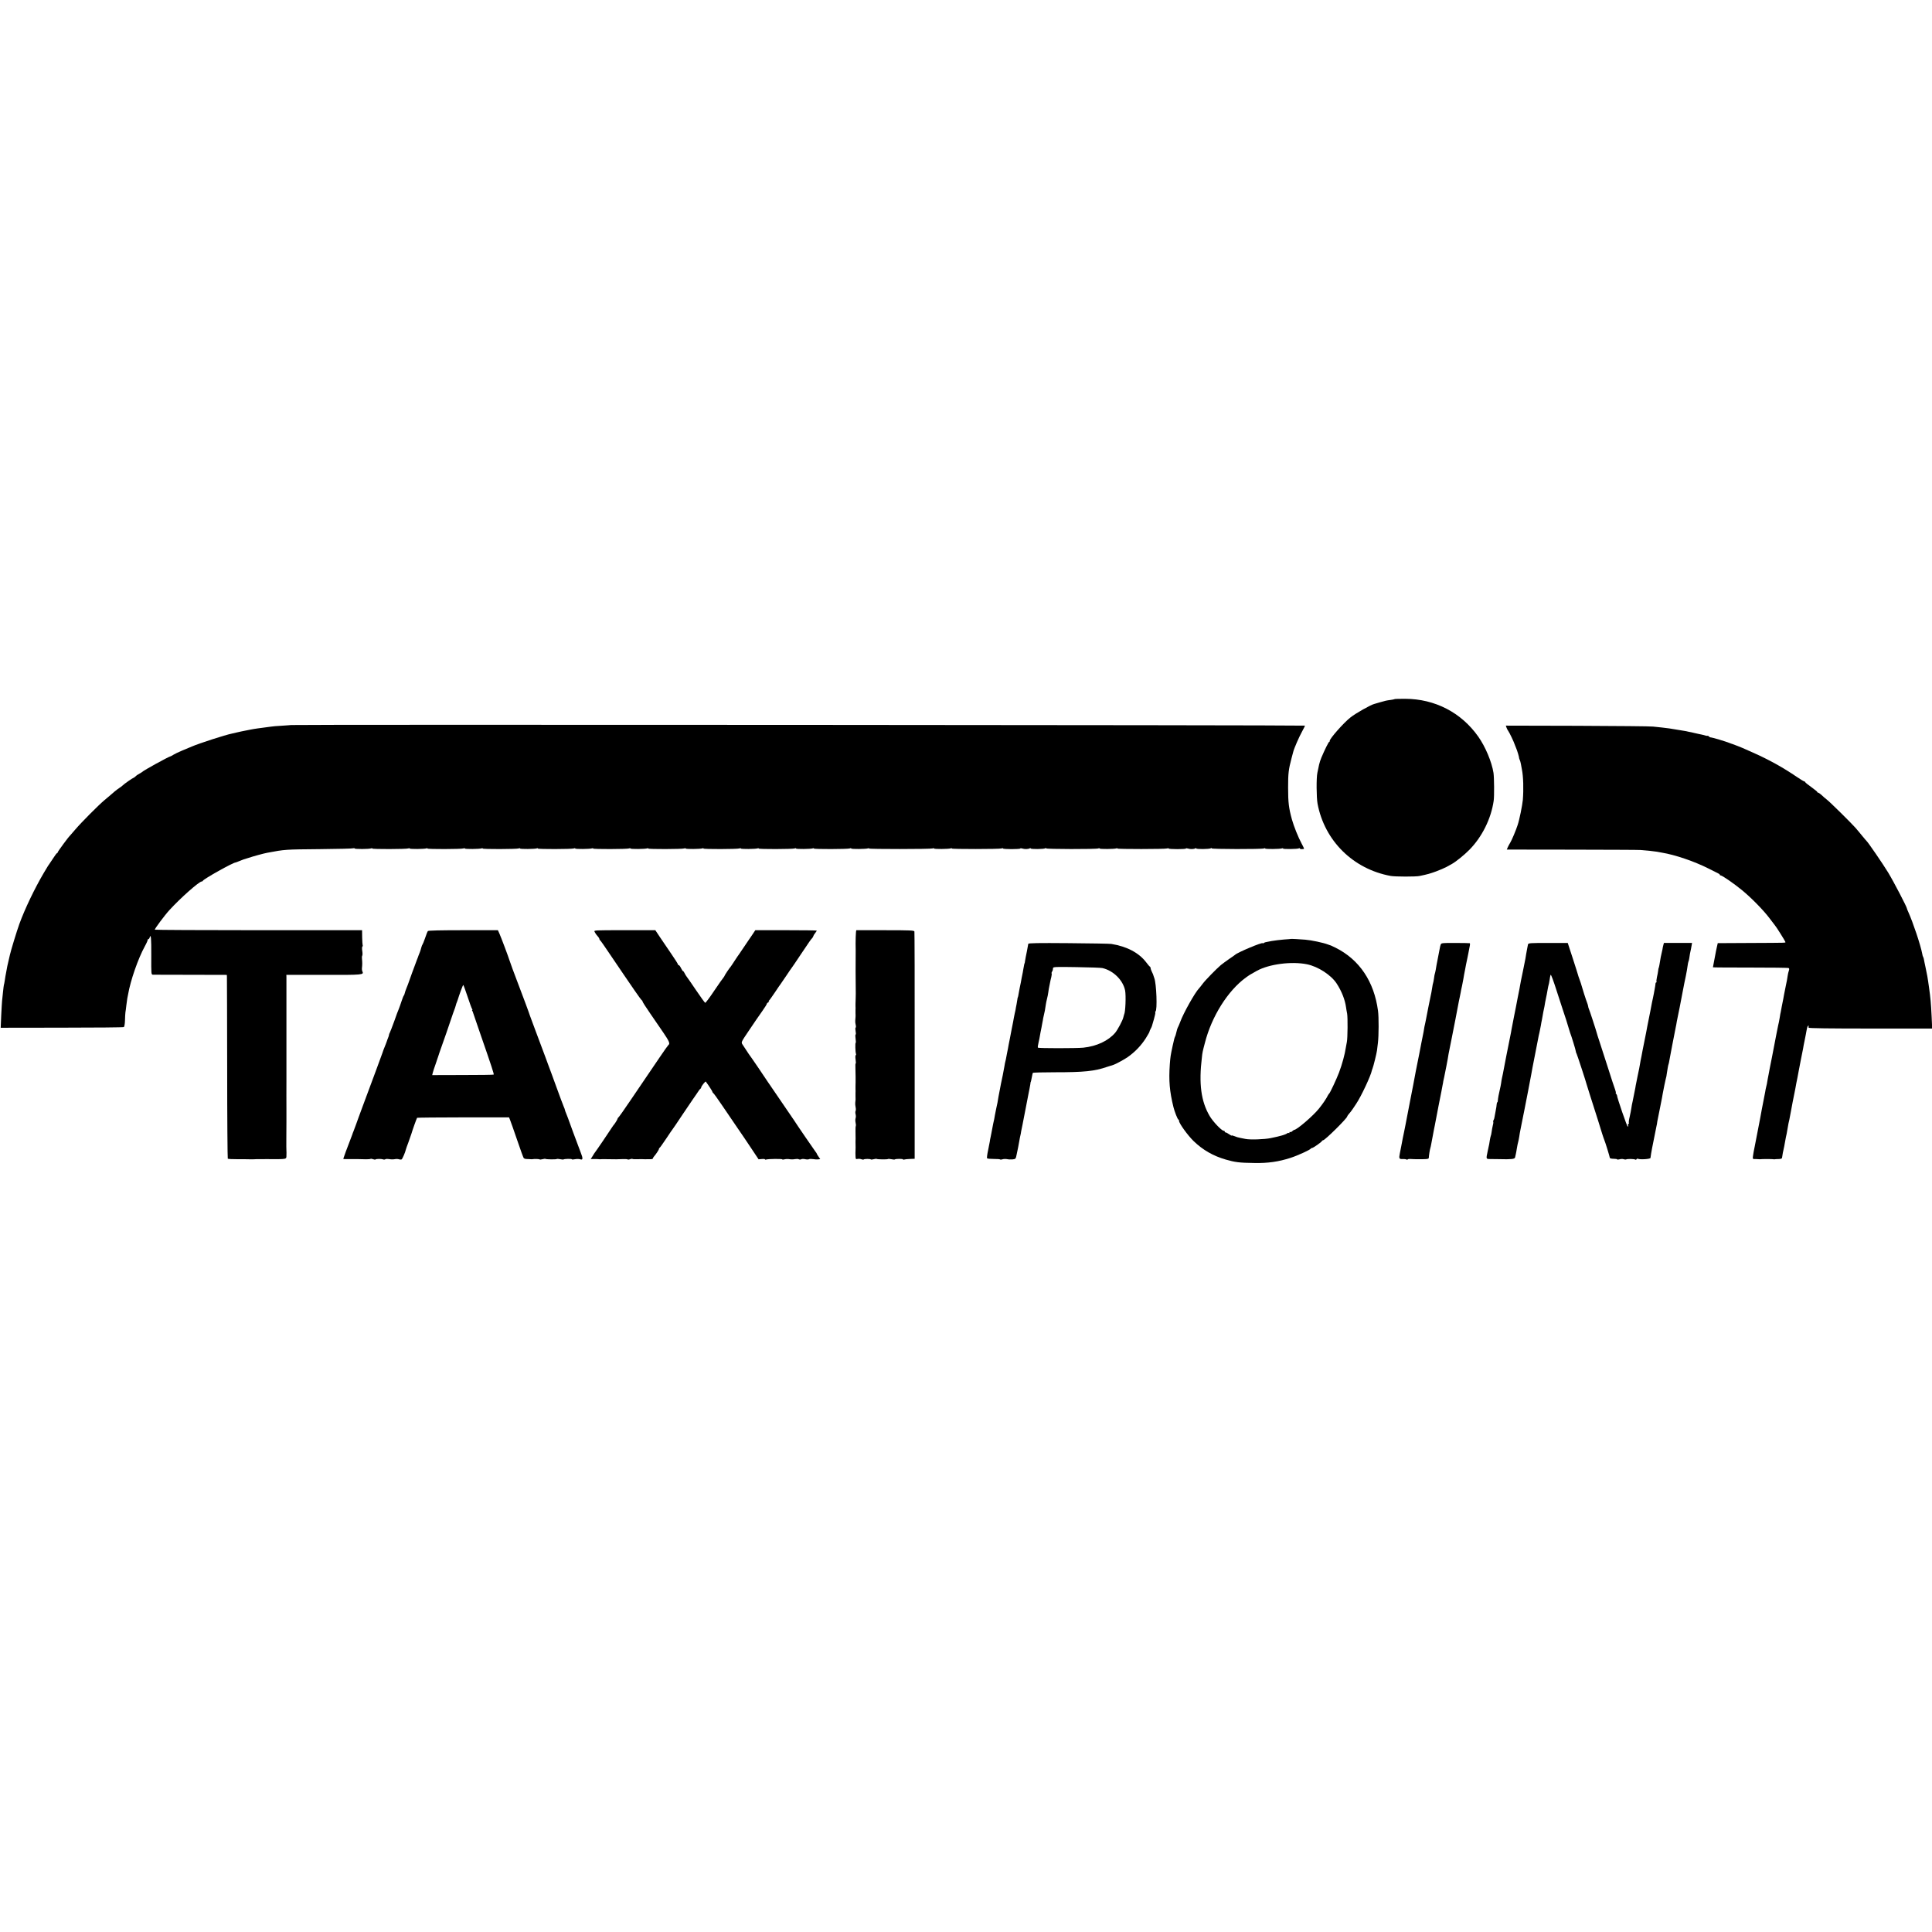
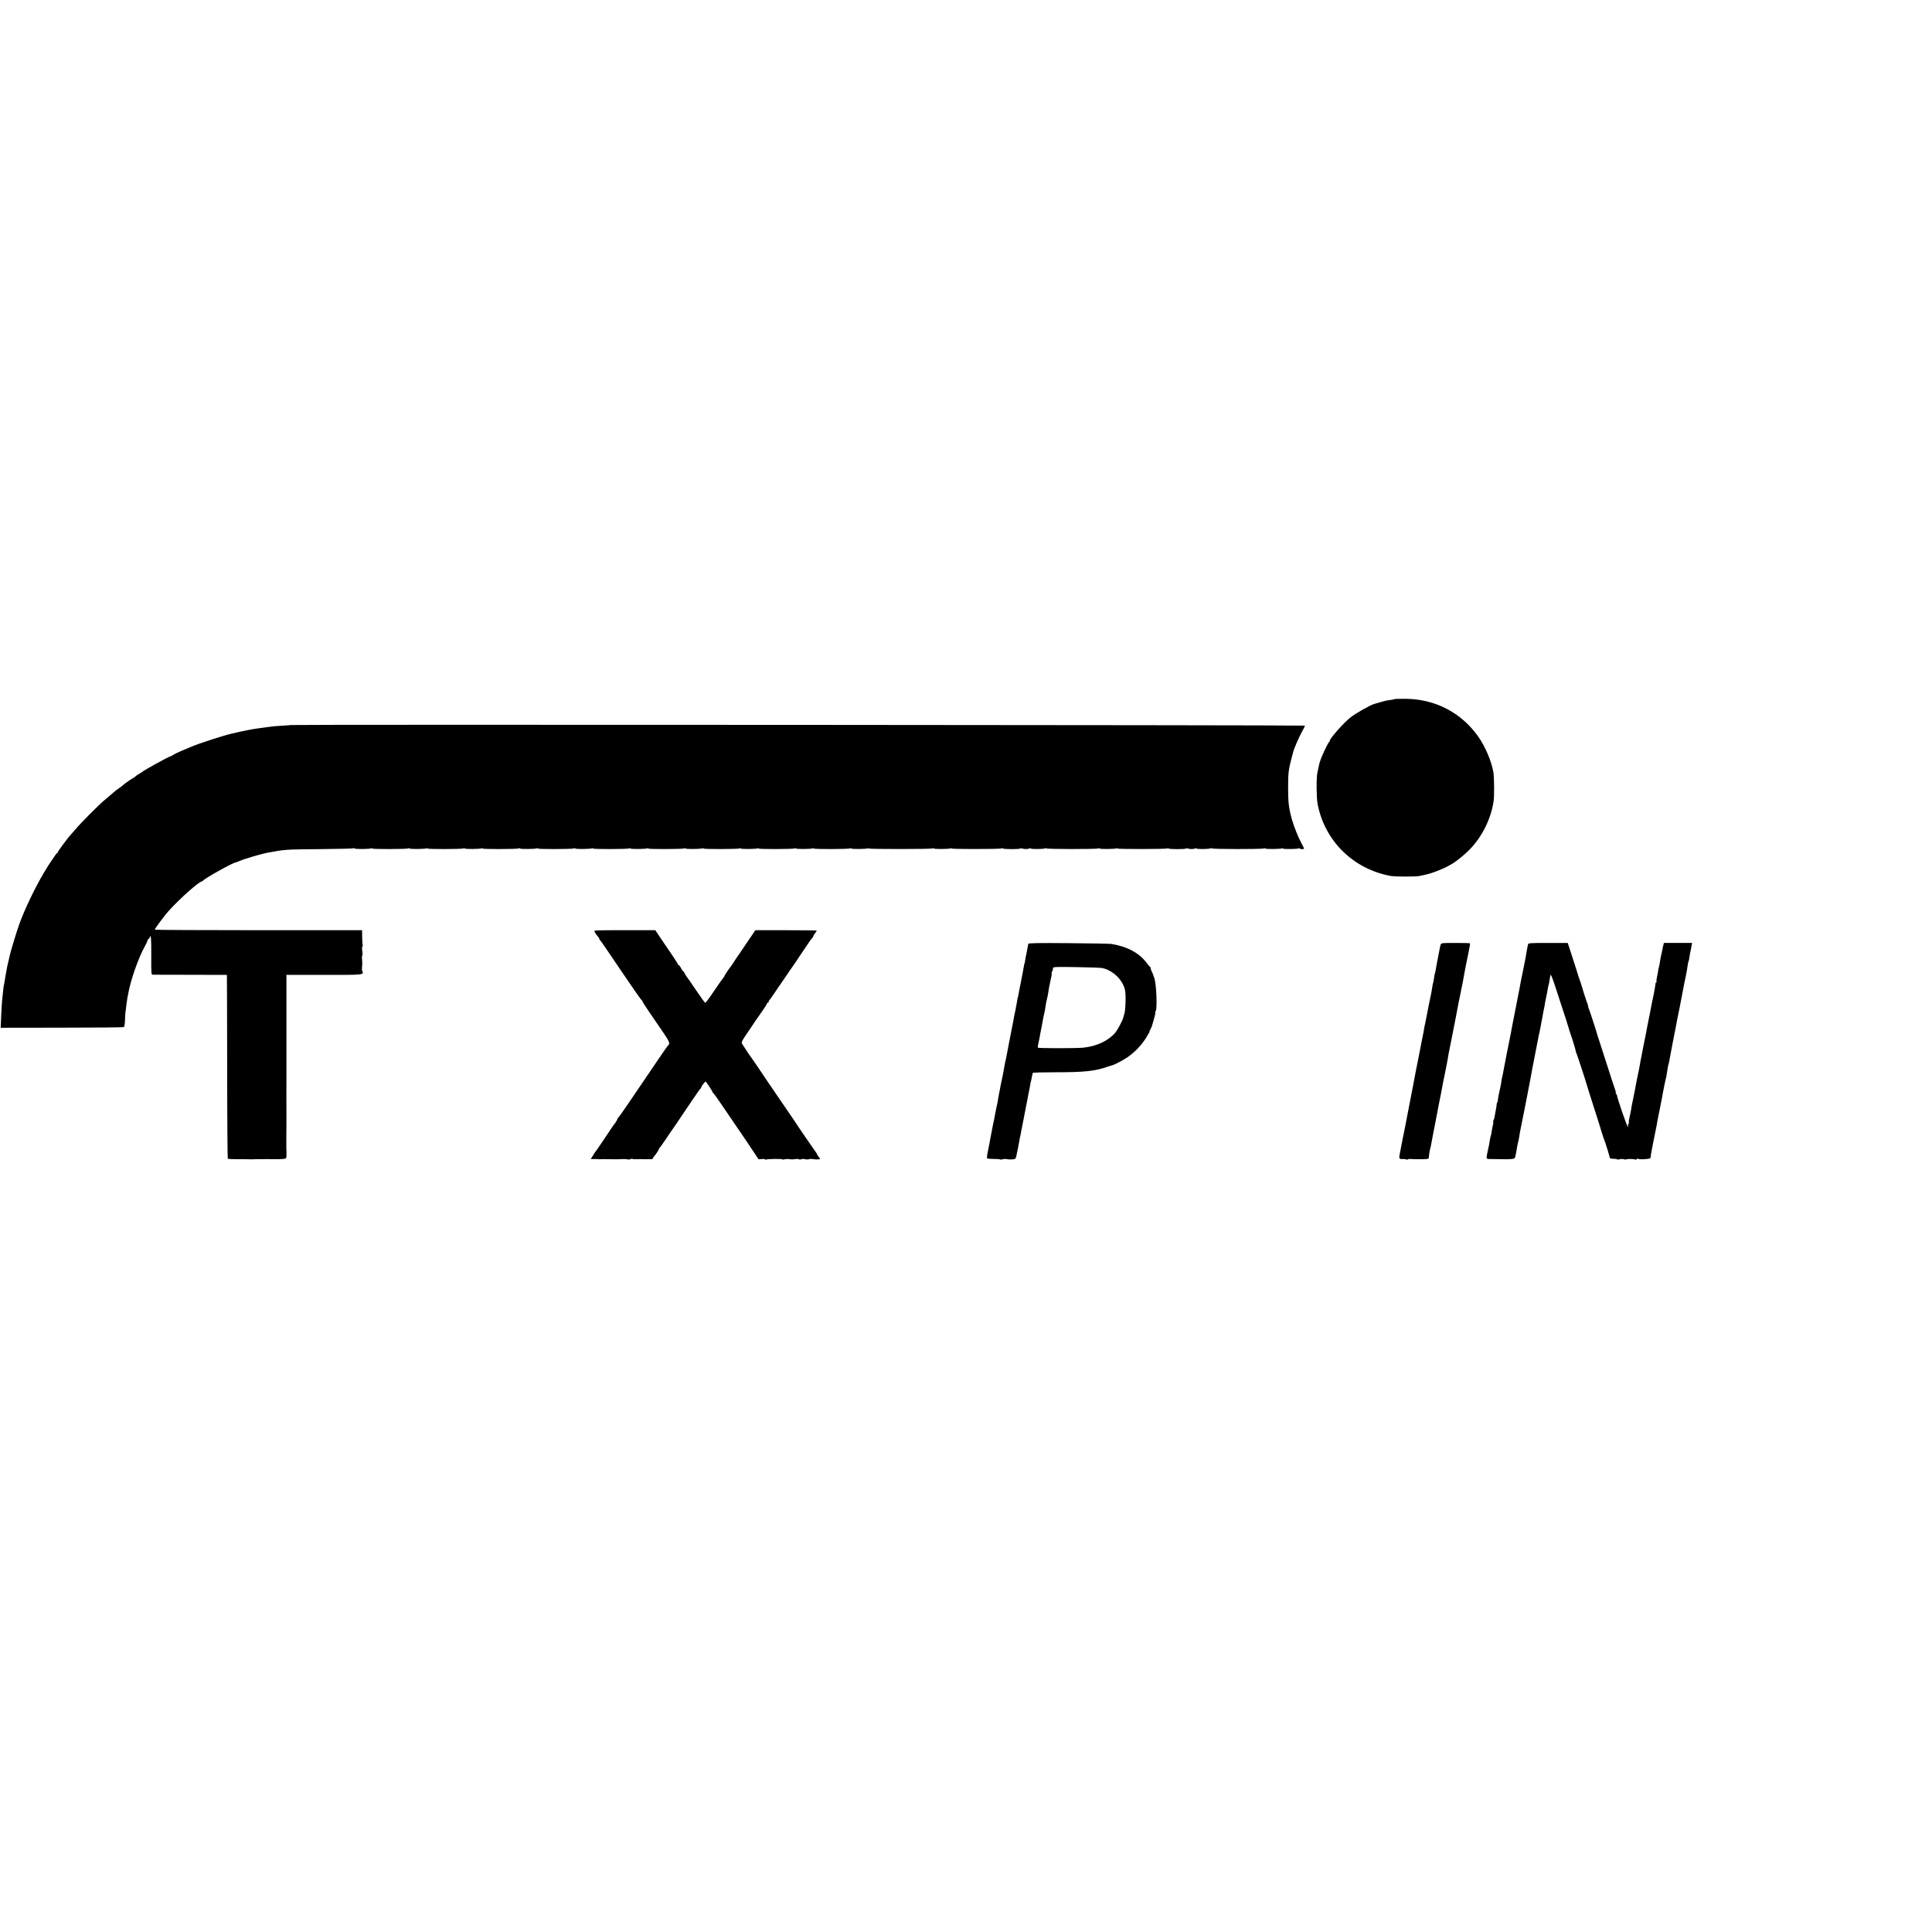
<svg xmlns="http://www.w3.org/2000/svg" version="1.0" width="2240pt" height="2240pt" viewBox="0 0 2240 2240" preserveAspectRatio="xMidYMid meet">
  <g transform="translate(0,2240) scale(0.1,-0.1)" fill="#000000" stroke="none">
    <path d="M16168 14294 c-2 -2 -22 -6 -43 -9 -54 -7 -61 -9 -127 -28 -32 -10 -61 -18 -65 -19 -39 -9 -215 -108 -274 -155 -78 -60 -248 -253 -242 -274 2 -5 -1 -9 -5 -9 -7 0 -53 -92 -92 -185 -9 -20 -22 -61 -26 -80 -5 -23 -15 -72 -20 -95 -13 -58 -11 -289 2 -358 81 -431 414 -759 849 -838 52 -9 290 -10 335 0 92 19 123 28 191 53 41 15 94 38 119 51 25 14 54 30 65 36 45 25 143 104 201 163 147 149 252 360 282 568 8 53 6 269 -2 324 -20 127 -94 304 -177 421 -197 279 -502 437 -848 438 -66 0 -121 -1 -123 -4z" />
    <path d="M3377 13994 c-1 -1 -49 -4 -107 -8 -58 -3 -116 -8 -130 -11 -25 -4 -69 -10 -150 -20 -25 -3 -65 -10 -90 -15 -25 -5 -56 -12 -70 -14 -14 -2 -47 -10 -75 -16 -27 -6 -57 -13 -65 -15 -80 -16 -385 -115 -465 -150 -16 -7 -66 -28 -110 -46 -44 -18 -91 -41 -105 -50 -14 -9 -28 -17 -33 -18 -21 -3 -314 -164 -327 -180 -3 -3 -17 -12 -32 -20 -15 -8 -37 -22 -47 -33 -11 -10 -23 -18 -26 -18 -7 0 -107 -70 -120 -84 -5 -6 -23 -20 -39 -30 -16 -10 -40 -29 -55 -41 -14 -13 -37 -33 -51 -44 -14 -12 -45 -38 -70 -59 -66 -55 -267 -257 -335 -337 -33 -38 -62 -72 -65 -75 -19 -17 -140 -182 -140 -190 0 -6 -3 -10 -7 -10 -5 0 -26 -28 -48 -63 -22 -34 -42 -64 -45 -67 -5 -5 -11 -15 -62 -100 -106 -180 -220 -418 -283 -591 -29 -79 -99 -309 -110 -359 -2 -8 -9 -37 -15 -65 -7 -27 -13 -57 -15 -65 -1 -8 -7 -40 -13 -70 -6 -30 -14 -75 -17 -100 -4 -24 -8 -47 -10 -50 -1 -3 -6 -39 -10 -80 -4 -41 -9 -88 -11 -105 -2 -16 -6 -93 -10 -170 l-6 -141 709 1 c389 0 713 3 719 7 6 4 12 38 13 76 1 37 3 79 5 93 3 13 7 51 11 84 4 32 9 68 11 80 3 11 7 31 9 45 27 159 116 417 195 560 21 38 35 71 32 74 -3 3 0 6 6 6 6 0 14 9 17 20 15 48 20 -2 19 -209 -1 -219 -1 -221 20 -222 11 0 209 -1 439 -1 l417 -1 1 -21 c1 -12 2 -490 3 -1063 0 -573 4 -1044 7 -1047 4 -4 55 -6 115 -6 60 0 123 0 139 -1 17 0 36 -1 43 0 26 2 31 2 157 2 238 -1 225 -4 226 43 1 23 1 45 0 50 -1 6 -2 80 -1 165 0 86 1 165 1 176 0 11 0 45 0 75 0 30 0 60 0 65 0 12 -1 311 0 340 0 11 0 45 0 75 0 30 0 60 0 65 0 6 0 116 0 245 0 129 0 244 0 255 0 11 0 45 0 75 0 30 0 62 0 70 0 8 0 101 0 205 0 105 0 199 0 211 l-1 21 436 0 c458 -1 465 0 445 42 -4 9 -6 27 -4 41 4 33 4 68 0 102 -2 14 -1 32 3 38 4 6 4 31 0 56 -4 24 -3 47 2 50 4 3 6 9 3 13 -2 5 -5 46 -6 92 l-1 84 -1200 0 c-660 0 -1202 3 -1203 6 -5 7 117 171 171 229 129 141 343 330 373 330 5 0 11 3 13 8 9 21 350 212 379 212 3 0 24 8 45 17 22 9 44 18 49 19 6 1 30 9 55 17 49 17 180 53 220 60 208 39 201 38 612 42 207 2 381 6 387 10 6 3 11 3 11 -2 0 -9 171 -9 195 1 9 3 14 2 11 -2 -5 -9 394 -8 418 1 9 4 16 3 16 -1 0 -8 172 -7 195 2 9 3 14 2 11 -2 -5 -9 394 -8 418 1 9 4 16 3 16 -1 0 -8 172 -7 195 2 9 3 14 2 11 -2 -5 -9 394 -8 418 1 9 4 16 3 16 -1 0 -8 172 -7 195 2 9 3 14 2 11 -2 -5 -9 394 -8 418 1 9 4 16 3 16 -1 0 -8 172 -7 195 2 9 3 14 2 11 -2 -5 -9 394 -8 418 1 9 4 16 3 16 -1 0 -8 172 -7 195 2 9 3 14 2 11 -2 -5 -9 394 -8 418 1 9 4 16 3 16 -1 0 -8 172 -7 195 2 9 3 14 2 11 -2 -5 -9 394 -8 418 1 9 4 16 3 16 -1 0 -8 172 -7 195 2 9 3 14 2 11 -2 -5 -9 394 -8 418 1 9 4 16 3 16 -1 0 -8 172 -7 195 2 9 3 14 2 11 -2 -5 -9 394 -8 418 1 9 4 16 3 16 -1 0 -8 172 -7 195 2 9 3 14 2 11 -2 -5 -8 715 -8 738 1 9 4 16 3 16 -1 0 -8 172 -7 195 2 9 3 14 2 11 -2 -5 -8 555 -8 578 1 9 4 16 3 16 -1 0 -4 45 -7 100 -7 55 0 100 3 100 7 0 4 10 4 23 0 26 -9 69 -8 86 2 6 4 11 4 11 -1 0 -10 153 -9 170 2 7 5 11 4 8 -1 -7 -10 580 -11 606 -1 9 4 16 3 16 -1 0 -8 172 -7 195 2 9 3 14 2 11 -2 -5 -8 555 -8 578 1 9 4 16 3 16 -1 0 -4 45 -7 100 -7 55 0 100 3 100 7 0 4 10 4 23 0 26 -9 69 -8 86 2 6 4 11 4 11 -1 0 -10 153 -9 170 2 7 5 11 4 8 -1 -7 -10 580 -11 606 -1 9 4 16 3 16 -1 0 -8 172 -7 195 2 9 3 14 2 11 -2 -5 -9 168 -7 183 2 6 4 11 4 11 -1 0 -4 11 -8 25 -8 14 0 25 3 25 6 0 3 -13 30 -29 60 -38 70 -89 197 -112 279 -36 132 -44 194 -44 370 0 164 5 208 40 340 9 36 18 70 20 75 8 35 68 173 101 232 19 35 35 66 34 70 0 7 -11745 14 -11753 7z" />
-     <path d="M17466 13966 c3 -11 12 -28 18 -36 16 -21 69 -132 81 -170 1 -3 6 -16 12 -30 14 -31 38 -113 36 -120 0 -3 3 -12 7 -20 4 -8 11 -31 14 -50 3 -19 8 -46 11 -60 17 -81 21 -231 11 -355 -6 -63 -39 -228 -60 -290 -18 -57 -70 -181 -86 -205 -9 -14 -21 -37 -28 -52 l-12 -28 753 -1 c413 -1 772 -2 797 -4 77 -6 164 -15 190 -20 14 -3 41 -8 60 -11 152 -25 374 -101 535 -182 50 -25 100 -50 112 -56 13 -6 23 -14 23 -18 0 -5 5 -8 10 -8 18 0 159 -98 250 -173 111 -92 249 -233 319 -327 31 -41 58 -77 61 -80 12 -11 120 -184 120 -191 0 -11 35 -10 -405 -12 l-379 -2 -8 -35 c-4 -19 -9 -44 -12 -55 -6 -29 -36 -187 -36 -190 0 -2 195 -3 434 -3 239 0 439 -2 444 -6 8 -4 8 -15 2 -31 -5 -13 -11 -41 -14 -62 -2 -21 -12 -72 -21 -113 -9 -41 -18 -86 -20 -100 -2 -14 -6 -36 -9 -50 -3 -14 -11 -52 -17 -85 -6 -33 -12 -64 -13 -70 -2 -5 -7 -32 -11 -60 -5 -27 -10 -52 -10 -55 -1 -3 -5 -23 -10 -45 -4 -22 -10 -49 -12 -60 -2 -11 -6 -31 -9 -45 -12 -60 -46 -237 -49 -255 -10 -53 -14 -74 -25 -125 -6 -30 -13 -66 -15 -80 -2 -14 -7 -37 -10 -52 -3 -16 -7 -39 -9 -53 -3 -14 -7 -33 -10 -43 -3 -9 -7 -33 -10 -52 -5 -30 -26 -138 -40 -206 -2 -12 -7 -37 -10 -55 -3 -19 -8 -43 -10 -54 -2 -11 -16 -81 -30 -155 -15 -74 -29 -146 -31 -160 -11 -53 -17 -86 -21 -117 -4 -31 -2 -32 29 -31 17 0 37 -1 42 -2 6 -1 13 -1 18 0 4 1 36 2 72 2 36 0 68 -1 73 -2 4 -1 11 -2 16 -1 6 1 27 3 48 3 21 0 38 5 39 12 1 16 17 102 25 131 1 6 5 27 9 49 4 21 9 48 11 60 3 11 7 30 9 41 11 67 17 100 21 119 3 11 7 31 10 44 2 12 6 33 9 47 3 14 7 37 10 53 8 45 18 96 20 107 2 6 5 24 8 40 3 17 8 39 10 50 2 11 8 38 12 60 12 66 14 78 25 130 6 28 12 61 14 75 2 14 14 72 25 130 12 58 24 116 26 130 2 14 10 59 19 100 9 41 18 93 22 115 3 22 10 45 16 50 6 7 9 7 8 0 -2 -5 -2 -15 -1 -20 1 -7 245 -10 717 -10 l716 0 -6 135 c-8 164 -13 219 -31 345 -2 17 -7 48 -10 70 -7 47 -8 55 -30 160 -9 44 -19 88 -20 98 -2 9 -6 21 -9 25 -3 5 -7 19 -9 33 -19 102 -108 367 -162 486 -8 17 -15 34 -15 38 0 17 -154 313 -219 420 -61 100 -231 348 -250 365 -4 3 -26 30 -51 60 -25 30 -58 71 -75 90 -47 54 -299 303 -335 330 -18 14 -45 37 -61 53 -17 15 -34 27 -39 27 -6 0 -10 3 -10 8 0 4 -32 29 -70 57 -39 27 -70 53 -70 57 0 4 -5 8 -10 8 -6 0 -45 24 -88 53 -160 109 -324 200 -507 281 -33 15 -73 33 -90 40 -31 15 -146 60 -155 62 -3 0 -12 3 -20 7 -47 19 -206 67 -221 67 -10 0 -21 5 -24 10 -4 6 -12 10 -18 9 -7 -1 -19 0 -27 4 -8 3 -26 7 -40 10 -14 3 -59 12 -100 22 -41 9 -84 18 -95 20 -11 2 -36 6 -55 9 -102 18 -160 26 -210 31 -30 3 -77 8 -105 11 -27 4 -422 7 -878 9 l-828 2 7 -21z" />
-     <path d="M4961 11605 c-5 -5 -19 -41 -32 -80 -13 -38 -27 -72 -30 -75 -3 -3 -10 -18 -14 -35 -10 -34 -9 -34 -18 -57 -4 -10 -10 -26 -14 -35 -3 -10 -7 -20 -8 -23 -1 -3 -5 -12 -8 -20 -13 -32 -107 -289 -107 -293 0 -2 -8 -22 -17 -43 -9 -22 -18 -48 -20 -58 -2 -11 -7 -24 -12 -30 -5 -6 -16 -36 -26 -66 -10 -30 -23 -68 -30 -85 -8 -16 -32 -82 -54 -145 -23 -63 -46 -123 -51 -132 -6 -10 -10 -22 -10 -27 0 -5 -5 -22 -12 -38 -6 -15 -12 -30 -12 -33 -1 -3 -7 -18 -13 -35 -25 -62 -36 -90 -38 -100 -3 -10 -115 -314 -235 -635 -31 -85 -65 -175 -73 -200 -9 -25 -22 -58 -28 -75 -7 -16 -13 -32 -13 -35 -1 -5 -23 -63 -36 -95 -14 -33 -70 -186 -70 -190 0 -2 8 -4 18 -4 9 0 38 0 65 0 26 0 67 0 92 0 25 0 66 -1 91 -2 25 0 48 2 51 5 3 2 15 1 28 -4 13 -5 26 -6 29 -3 8 8 68 8 88 1 8 -4 20 -3 27 2 7 4 27 4 45 1 17 -4 45 -4 61 -1 17 4 39 3 51 -1 11 -4 25 -4 31 -1 9 7 42 82 48 112 2 8 15 47 30 85 14 39 30 84 35 100 12 43 61 179 66 185 3 2 244 5 536 5 l530 0 12 -30 c7 -16 43 -120 81 -230 37 -110 72 -205 77 -212 6 -7 24 -12 41 -11 18 0 37 -1 42 -2 6 -1 13 -1 18 0 17 4 77 3 83 -2 3 -4 18 -2 34 2 16 4 31 6 33 4 7 -7 126 -8 132 -2 3 3 21 2 40 -2 19 -4 36 -5 39 -3 8 8 96 9 96 2 0 -4 17 -3 38 1 21 4 48 3 59 -1 32 -12 34 9 7 76 -41 108 -146 390 -148 400 -2 6 -10 27 -19 49 -9 21 -17 42 -17 47 0 5 -7 23 -15 41 -8 18 -46 121 -85 228 -39 107 -80 220 -92 250 -11 30 -26 71 -33 90 -7 19 -27 71 -43 115 -17 44 -50 132 -73 195 -23 63 -47 126 -52 140 -6 14 -11 30 -13 35 -2 11 -90 248 -103 280 -5 11 -20 52 -34 90 -14 39 -43 115 -64 170 -20 55 -38 105 -39 110 -4 17 -94 258 -113 300 l-18 40 -402 0 c-260 0 -405 -3 -410 -10z m459 -757 c24 -73 48 -139 53 -145 5 -7 6 -13 3 -13 -4 0 -4 -6 1 -12 4 -7 8 -17 9 -23 2 -5 39 -116 84 -245 130 -374 159 -464 154 -469 -2 -3 -164 -5 -359 -5 l-354 -1 6 25 c3 14 19 63 36 110 16 47 30 90 32 95 1 6 5 17 8 25 7 15 156 446 161 465 3 10 6 17 22 60 4 11 8 26 10 33 1 8 6 21 10 30 4 9 8 22 10 27 17 57 60 175 65 175 3 0 25 -60 49 -132z" />
    <path d="M6894 11596 c12 -23 25 -40 44 -61 6 -7 12 -18 12 -23 0 -6 3 -12 8 -14 4 -1 54 -73 111 -158 58 -85 128 -189 156 -230 29 -41 87 -127 130 -190 43 -63 82 -116 87 -118 4 -2 8 -8 8 -14 0 -5 39 -67 87 -136 48 -70 118 -172 155 -226 65 -95 79 -128 59 -140 -5 -4 -51 -68 -102 -144 -51 -75 -116 -171 -144 -212 -28 -41 -114 -167 -190 -280 -76 -113 -142 -206 -147 -208 -4 -2 -8 -8 -8 -13 0 -9 -36 -65 -50 -79 -3 -3 -9 -13 -15 -22 -16 -27 -190 -283 -196 -288 -3 -3 -15 -21 -27 -42 l-23 -36 43 0 c24 0 48 -1 53 -2 6 -1 15 -2 20 0 6 1 46 1 90 0 44 -1 85 -1 90 -1 6 0 36 1 67 2 32 2 60 0 64 -3 3 -4 16 -3 29 2 13 5 25 6 28 3 3 -3 30 -4 59 -3 29 1 62 1 73 0 11 -1 27 -1 35 0 8 0 27 0 43 0 15 0 27 4 27 9 0 5 6 16 13 23 22 25 57 77 57 87 0 5 3 11 8 13 4 2 38 50 77 108 38 58 72 107 75 110 3 3 55 79 115 170 61 91 112 167 115 170 3 3 23 32 45 65 21 33 42 62 47 63 4 2 8 9 8 15 1 14 48 73 53 67 30 -40 77 -112 77 -119 0 -5 4 -11 8 -13 5 -1 53 -68 107 -148 54 -80 134 -197 177 -260 44 -63 116 -170 161 -238 l82 -123 38 3 c20 2 37 0 37 -4 0 -4 6 -5 13 -2 21 8 187 10 187 2 0 -4 12 -3 28 1 15 4 41 4 57 1 17 -3 44 -3 61 1 17 3 38 3 46 -2 7 -4 20 -4 27 0 7 5 28 5 46 1 18 -4 38 -4 45 0 6 4 28 4 48 1 20 -4 47 -5 60 -3 l22 3 -20 29 c-11 15 -20 31 -20 34 0 3 -7 14 -15 23 -12 15 -218 315 -250 366 -16 25 -273 401 -282 413 -4 5 -12 17 -18 26 -17 28 -215 319 -226 331 -8 11 -18 26 -71 108 -16 25 -15 27 68 150 46 68 88 131 94 139 5 8 35 50 65 93 30 42 55 82 55 87 0 5 8 14 18 19 9 6 13 11 7 11 -7 0 -6 3 0 8 6 4 37 48 70 97 33 50 62 92 65 95 3 3 32 46 65 95 33 50 62 92 65 95 3 3 50 72 105 155 104 155 112 167 133 190 6 7 12 17 12 22 0 4 9 19 20 33 11 14 20 27 20 30 0 3 -160 5 -356 5 l-357 0 -23 -35 c-13 -19 -27 -40 -31 -46 -4 -5 -12 -17 -18 -26 -21 -32 -110 -163 -117 -173 -5 -5 -27 -39 -51 -75 -23 -36 -44 -67 -47 -70 -12 -12 -70 -99 -70 -105 0 -3 -6 -12 -12 -19 -7 -7 -56 -77 -108 -154 -52 -78 -99 -141 -104 -139 -5 2 -53 68 -107 148 -53 79 -102 149 -108 156 -6 7 -16 24 -23 38 -6 14 -14 25 -18 25 -4 0 -15 16 -24 35 -9 19 -21 35 -26 35 -6 0 -10 4 -10 9 0 6 -32 56 -71 113 -39 57 -98 144 -131 193 l-60 90 -358 0 c-351 0 -357 0 -346 -19z" />
-     <path d="M9929 11615 c-7 0 -11 -133 -8 -235 0 -13 0 -176 -1 -245 0 -28 1 -225 2 -255 0 -14 -1 -37 -1 -52 -2 -70 -3 -84 -2 -98 1 -8 1 -26 0 -40 0 -14 0 -32 0 -40 2 -19 0 -59 -3 -85 -1 -11 1 -32 5 -47 4 -15 4 -30 -1 -33 -4 -3 -4 -21 0 -40 4 -19 5 -37 0 -40 -4 -2 -4 -25 0 -50 4 -25 4 -45 1 -45 -7 0 -4 -108 3 -127 3 -7 2 -15 -3 -17 -4 -3 -5 -26 -1 -51 4 -25 4 -45 1 -45 -3 0 -5 -24 -3 -52 1 -29 2 -74 2 -100 0 -27 0 -56 0 -65 0 -10 0 -29 -1 -43 0 -14 0 -32 0 -40 1 -8 1 -26 0 -40 0 -14 0 -32 0 -40 2 -26 1 -54 -3 -75 -1 -11 0 -34 4 -51 4 -18 4 -38 0 -44 -4 -7 -4 -24 0 -39 4 -14 4 -35 0 -46 -4 -11 -4 -34 0 -52 4 -18 5 -34 2 -37 -2 -3 -4 -32 -3 -63 1 -32 1 -69 1 -83 -1 -14 -1 -32 -1 -40 1 -36 2 -98 0 -106 -1 -5 -1 -29 0 -53 1 -39 3 -43 22 -38 12 3 31 2 44 -3 13 -5 26 -6 29 -3 8 8 74 8 82 1 3 -4 18 -2 34 2 16 4 31 6 33 4 7 -7 126 -8 132 -2 3 3 21 2 40 -2 19 -4 36 -5 39 -3 8 9 96 9 96 1 0 -4 6 -5 13 -2 8 3 38 6 68 7 l54 2 0 1310 c1 721 -1 1317 -3 1325 -3 13 -47 15 -338 15 -183 0 -335 0 -335 0z" />
-     <path d="M14967 11514 c-1 -1 -38 -4 -82 -7 -44 -4 -107 -11 -140 -17 -79 -15 -78 -14 -92 -23 -7 -5 -13 -6 -13 -3 0 16 -293 -107 -320 -134 -3 -3 -34 -25 -70 -49 -35 -25 -78 -56 -95 -70 -52 -44 -180 -175 -211 -217 -16 -21 -35 -46 -43 -54 -47 -49 -181 -288 -216 -385 -10 -27 -22 -54 -25 -60 -7 -9 -19 -50 -26 -83 -1 -8 -6 -21 -10 -30 -9 -21 -9 -23 -28 -107 -25 -116 -26 -126 -33 -215 -13 -191 -3 -311 42 -495 12 -50 49 -145 57 -145 4 0 8 -7 8 -16 0 -28 101 -168 168 -233 107 -104 228 -173 373 -215 107 -31 158 -38 334 -40 156 -3 280 15 416 59 82 26 231 94 237 108 2 4 8 7 14 7 13 0 112 69 116 82 2 4 8 8 13 8 21 0 279 255 279 276 0 3 5 10 10 17 23 27 46 56 57 74 7 10 24 35 38 57 57 85 169 324 181 386 0 3 4 12 7 20 10 23 49 182 52 210 1 14 6 54 11 90 10 81 11 297 1 370 -45 340 -216 594 -492 732 -27 13 -52 25 -55 26 -3 0 -18 6 -35 12 -53 20 -188 49 -260 55 -70 6 -165 11 -168 9z m186 -294 c129 -26 281 -125 345 -224 58 -89 96 -187 108 -273 2 -17 8 -51 13 -76 8 -46 6 -282 -3 -327 -3 -13 -8 -42 -12 -65 -11 -77 -43 -195 -79 -290 -28 -74 -104 -237 -115 -245 -3 -3 -10 -12 -14 -20 -16 -34 -57 -95 -101 -150 -67 -85 -259 -250 -290 -250 -3 0 -13 -7 -22 -15 -8 -8 -19 -13 -24 -10 -5 4 -9 1 -9 -6 0 -7 -3 -9 -7 -6 -3 4 -11 3 -17 -2 -21 -16 -78 -33 -191 -56 -76 -16 -241 -21 -295 -10 -14 3 -41 8 -60 12 -19 3 -50 12 -67 20 -18 7 -33 11 -33 7 0 -3 -13 4 -29 15 -16 12 -34 21 -40 21 -6 0 -11 5 -11 10 0 6 -6 10 -13 10 -23 0 -125 107 -162 171 -100 170 -127 375 -90 679 6 57 8 67 35 169 78 306 265 604 475 757 40 29 51 36 129 79 141 77 400 111 579 75z" />
    <path d="M11922 11457 c-2 -15 -9 -53 -16 -87 -9 -41 -19 -94 -22 -115 -1 -11 -3 -21 -4 -22 -3 -4 -5 -11 -15 -68 -4 -27 -10 -57 -12 -65 -2 -8 -6 -26 -8 -40 -2 -14 -7 -36 -9 -50 -10 -48 -16 -75 -22 -110 -7 -44 -12 -65 -14 -65 -1 0 -3 -9 -4 -20 -1 -11 -6 -38 -10 -60 -5 -22 -10 -51 -12 -65 -3 -14 -7 -32 -9 -40 -2 -8 -7 -31 -10 -50 -3 -19 -14 -78 -25 -130 -10 -52 -21 -106 -23 -120 -3 -14 -8 -41 -12 -60 -3 -19 -7 -42 -9 -50 -2 -8 -6 -33 -11 -55 -4 -22 -9 -48 -11 -58 -2 -10 -5 -26 -8 -35 -3 -9 -7 -33 -10 -52 -3 -19 -12 -68 -20 -107 -9 -40 -18 -85 -21 -100 -3 -16 -7 -39 -10 -53 -10 -49 -28 -145 -30 -165 -2 -11 -8 -40 -14 -65 -5 -25 -12 -61 -16 -80 -4 -29 -10 -57 -20 -100 -2 -9 -18 -94 -21 -110 -1 -8 -5 -28 -9 -45 -4 -16 -8 -39 -9 -50 -2 -11 -11 -57 -20 -102 -10 -46 -15 -87 -12 -92 3 -5 37 -8 76 -8 39 0 73 -2 76 -6 3 -3 16 -2 28 2 11 4 34 5 51 2 16 -4 46 -5 66 -3 35 4 36 5 47 60 6 32 14 68 17 82 3 14 8 41 11 60 3 19 7 42 9 50 2 8 7 29 10 45 2 17 7 41 10 55 3 14 8 38 11 54 3 17 18 95 34 175 16 80 31 160 34 176 3 17 9 44 12 60 4 17 8 41 10 55 1 14 3 25 4 25 2 0 6 17 15 64 3 19 8 38 10 42 3 4 118 7 257 7 337 0 458 12 605 63 32 11 65 21 73 23 21 6 129 64 165 90 84 59 155 133 210 219 25 40 44 74 43 77 -1 3 5 16 12 30 8 14 15 30 16 35 2 6 12 41 23 79 11 38 18 72 16 77 -3 4 -2 10 2 12 23 14 11 325 -14 387 -3 8 -7 20 -9 27 -1 7 -9 27 -18 44 -9 18 -16 38 -16 45 0 7 -3 14 -7 16 -5 2 -24 24 -44 51 -85 111 -224 184 -404 213 -16 3 -240 7 -496 9 -354 3 -466 1 -467 -8z m860 -281 c128 -30 239 -141 263 -261 11 -60 4 -252 -12 -278 -2 -4 -6 -19 -9 -33 -6 -32 -65 -143 -95 -179 -80 -93 -215 -156 -369 -172 -80 -8 -518 -8 -526 0 -4 3 0 30 7 59 7 29 13 60 14 68 1 8 5 29 8 45 4 17 9 44 12 60 3 17 7 41 10 55 3 14 8 39 10 55 3 17 8 37 10 45 5 18 14 63 20 110 3 19 8 46 12 60 11 46 13 55 18 90 2 19 7 46 10 60 3 14 8 36 10 50 2 14 9 42 14 62 5 20 6 39 4 42 -3 2 -1 11 3 18 9 14 11 19 13 44 1 14 30 15 274 11 149 -2 284 -7 299 -11z" />
    <path d="M16705 11451 c-4 -9 -9 -27 -11 -41 -7 -37 -33 -172 -38 -196 -2 -12 -7 -38 -10 -59 -4 -20 -8 -40 -10 -44 -2 -3 -7 -28 -10 -55 -4 -27 -9 -52 -11 -56 -2 -3 -6 -24 -9 -46 -4 -22 -8 -49 -10 -59 -15 -69 -56 -276 -61 -305 -3 -19 -8 -42 -10 -50 -2 -8 -7 -28 -10 -45 -3 -16 -7 -43 -10 -60 -3 -16 -14 -73 -25 -125 -10 -52 -22 -111 -25 -130 -3 -19 -10 -53 -15 -75 -5 -22 -16 -78 -25 -125 -23 -123 -24 -132 -30 -160 -27 -138 -35 -179 -39 -200 -2 -14 -14 -74 -26 -135 -12 -60 -24 -121 -26 -135 -2 -14 -9 -47 -15 -75 -6 -27 -12 -60 -15 -72 -2 -13 -6 -34 -9 -48 -3 -14 -7 -37 -10 -52 -3 -16 -10 -50 -15 -76 -12 -59 -8 -68 34 -65 17 1 37 -2 44 -6 7 -4 12 -4 12 1 0 4 19 7 42 5 24 -1 50 -3 58 -2 8 0 44 0 80 0 55 1 66 4 66 18 1 25 12 95 18 112 3 8 7 29 10 45 8 47 28 153 32 170 1 6 5 25 9 44 3 19 24 127 46 240 23 113 43 217 45 231 3 14 7 34 8 45 2 11 7 31 10 45 3 14 8 36 10 50 3 14 10 50 16 80 13 66 20 106 25 140 2 14 11 57 19 95 8 39 17 81 19 95 3 14 21 107 41 208 20 101 38 197 41 215 3 18 8 39 10 47 2 8 7 31 10 50 3 19 10 54 16 78 5 23 12 59 15 78 3 20 8 46 10 58 3 11 7 35 10 51 8 44 14 76 29 145 3 14 8 36 10 50 2 14 8 44 13 68 6 23 7 44 3 46 -3 1 -79 3 -168 3 -141 1 -163 -1 -168 -16z" />
    <path d="M17716 11451 c-2 -9 -7 -32 -10 -51 -3 -19 -8 -46 -11 -60 -3 -14 -7 -38 -9 -55 -3 -16 -17 -86 -31 -155 -15 -69 -28 -136 -30 -150 -2 -14 -6 -34 -8 -45 -3 -11 -12 -58 -21 -105 -9 -47 -18 -96 -21 -110 -3 -14 -7 -36 -10 -50 -3 -14 -7 -36 -10 -50 -19 -94 -27 -138 -30 -155 -1 -11 -10 -56 -19 -100 -19 -91 -24 -120 -31 -155 -3 -14 -7 -34 -9 -45 -2 -11 -13 -69 -25 -130 -11 -60 -23 -121 -27 -135 -3 -14 -8 -41 -10 -60 -3 -19 -9 -51 -14 -70 -11 -43 -23 -109 -24 -132 0 -10 -3 -18 -6 -18 -3 0 -6 -10 -7 -22 0 -13 -6 -48 -12 -78 -6 -30 -12 -64 -14 -75 -1 -11 -6 -26 -11 -33 -4 -7 -6 -16 -3 -18 2 -3 1 -22 -5 -42 -5 -20 -11 -55 -14 -77 -3 -21 -7 -42 -10 -46 -2 -4 -6 -24 -10 -45 -5 -40 -7 -46 -25 -129 -20 -95 -21 -92 28 -93 23 -1 64 -1 91 -1 26 0 56 0 67 -1 24 -1 38 -1 89 2 25 2 40 8 42 18 2 8 6 26 9 40 3 14 8 39 10 55 6 38 13 72 19 93 3 9 7 35 11 56 3 21 7 48 10 60 3 12 7 32 9 46 3 14 7 36 10 50 9 42 22 106 33 165 3 17 21 109 40 205 19 96 36 186 38 200 2 14 19 106 39 205 19 99 37 191 40 205 2 14 9 45 15 70 5 25 12 61 16 80 3 19 8 49 12 65 3 17 7 39 9 50 2 11 5 31 8 45 10 45 16 75 21 110 3 19 8 42 10 50 4 16 11 52 21 110 3 19 8 38 9 41 2 3 7 28 11 55 3 27 9 55 13 62 4 6 35 -77 69 -185 35 -109 67 -207 71 -218 9 -22 72 -220 76 -239 1 -6 5 -18 8 -26 15 -37 67 -206 67 -218 0 -7 4 -20 10 -30 7 -14 112 -334 115 -352 1 -3 18 -59 39 -125 78 -244 128 -401 142 -450 9 -27 19 -59 24 -70 12 -27 64 -197 65 -210 0 -5 19 -10 43 -10 23 0 42 -3 42 -7 0 -4 12 -3 28 1 15 5 36 5 47 1 11 -4 24 -5 30 -2 12 7 91 6 104 -2 5 -4 12 -2 16 4 4 6 10 8 14 6 20 -13 146 -5 147 9 0 10 13 83 19 115 2 8 13 65 25 125 12 61 24 119 26 130 3 11 7 34 9 52 3 17 18 94 34 170 15 76 29 145 29 153 1 14 37 185 43 203 0 1 2 11 3 22 8 55 18 110 21 115 2 3 6 21 9 40 5 33 63 330 72 375 3 11 6 31 9 45 2 14 10 59 19 100 8 41 18 87 21 103 13 67 17 87 31 162 24 125 24 126 40 200 8 39 17 90 20 115 3 24 8 49 11 54 3 5 7 22 9 37 2 16 6 39 8 52 8 36 16 75 20 101 l4 24 -163 0 -163 0 -7 -26 c-4 -15 -9 -37 -10 -49 -2 -11 -6 -29 -9 -40 -3 -10 -8 -33 -11 -50 -12 -78 -22 -128 -25 -128 -1 0 -3 -13 -5 -30 -2 -16 -8 -50 -14 -74 -5 -25 -8 -49 -5 -53 3 -4 1 -8 -3 -8 -5 0 -9 -8 -9 -17 -1 -10 -4 -34 -8 -53 -4 -19 -9 -46 -11 -60 -3 -14 -7 -36 -10 -50 -3 -14 -8 -36 -11 -50 -2 -14 -11 -59 -19 -100 -9 -41 -17 -86 -20 -100 -3 -14 -9 -47 -15 -75 -5 -27 -12 -61 -14 -75 -3 -14 -7 -36 -10 -50 -3 -14 -9 -41 -12 -60 -4 -19 -9 -44 -11 -55 -2 -11 -6 -29 -8 -40 -2 -11 -8 -45 -14 -75 -7 -30 -14 -70 -17 -89 -3 -18 -7 -41 -9 -50 -2 -9 -10 -50 -19 -91 -8 -41 -18 -88 -21 -105 -2 -16 -7 -41 -10 -55 -3 -14 -8 -38 -11 -55 -3 -16 -10 -50 -15 -75 -6 -25 -13 -61 -15 -80 -3 -19 -11 -64 -19 -98 -9 -35 -13 -68 -9 -73 3 -5 1 -9 -5 -9 -6 0 -8 -6 -5 -14 3 -8 1 -16 -3 -19 -7 -5 -126 341 -125 363 0 3 -4 11 -10 18 -6 6 -8 12 -4 12 3 0 -1 17 -8 38 -8 20 -47 138 -86 262 -40 124 -83 259 -97 300 -14 41 -26 80 -27 85 -5 23 -89 281 -95 290 -3 6 -7 19 -8 30 -2 11 -7 29 -12 40 -8 17 -63 189 -66 205 0 3 -9 30 -20 60 -11 30 -20 57 -20 60 0 3 -27 86 -59 186 l-59 181 -228 0 c-204 1 -229 -1 -233 -16z" />
  </g>
</svg>